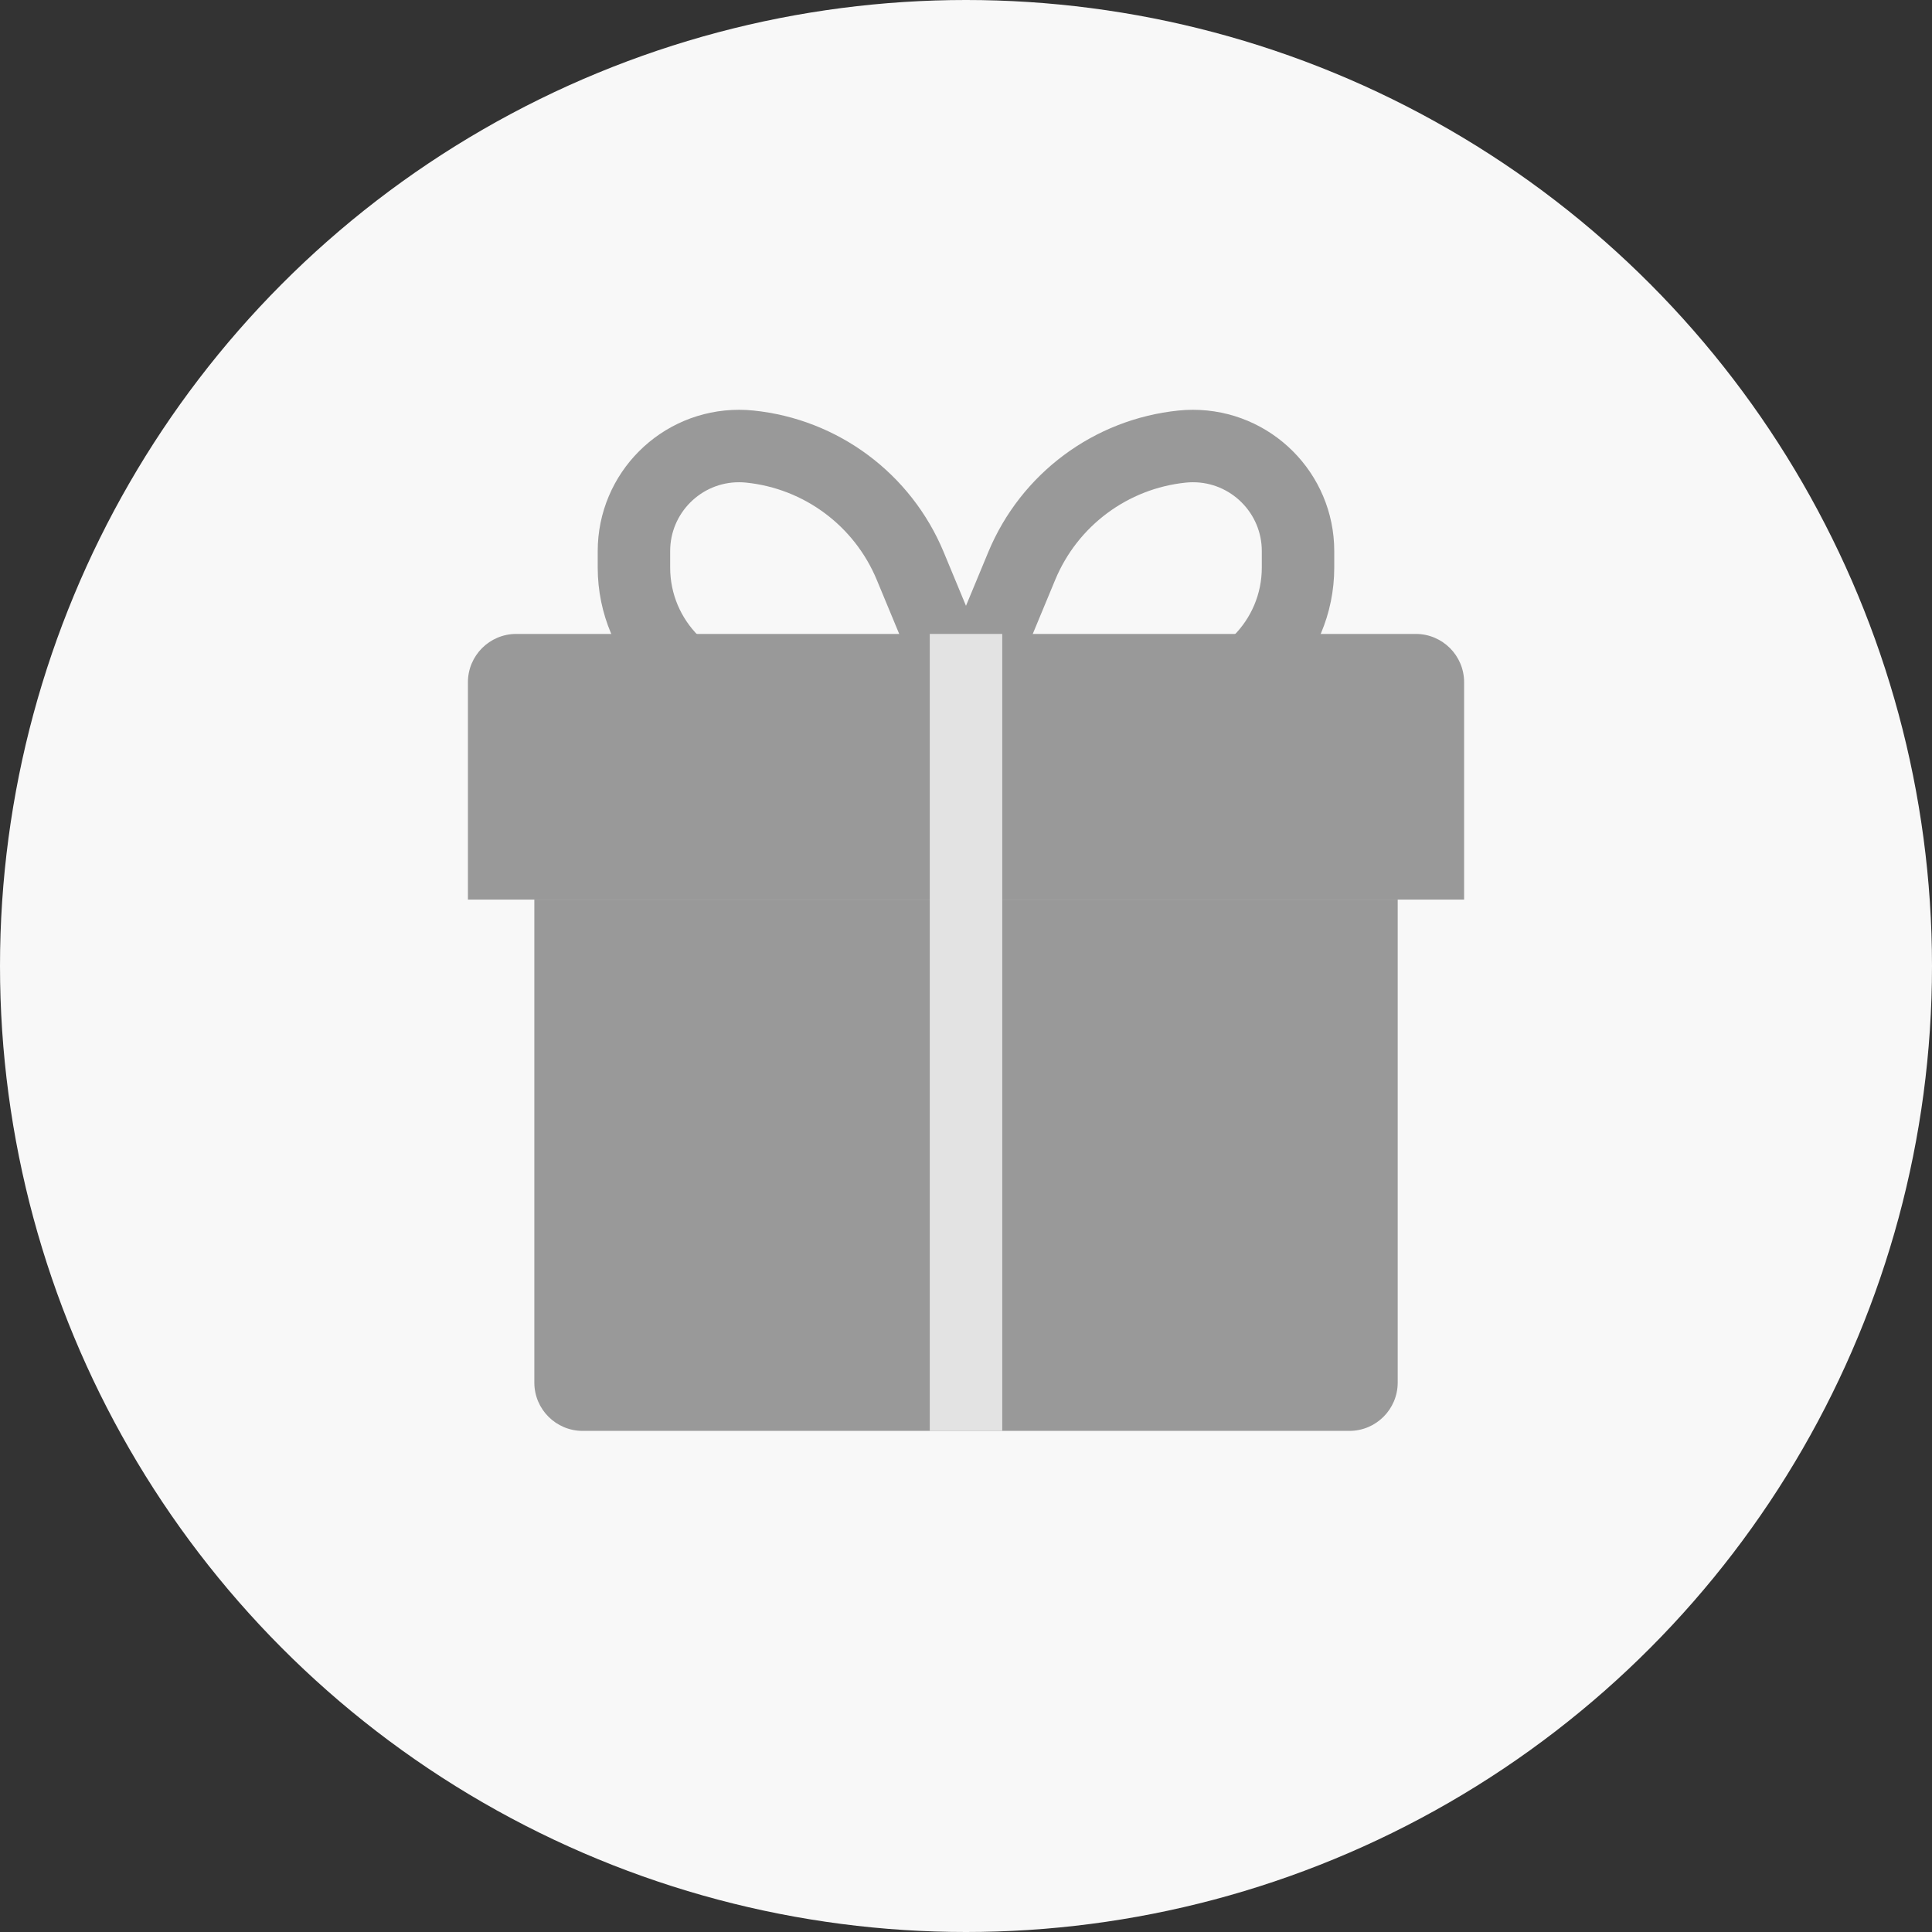
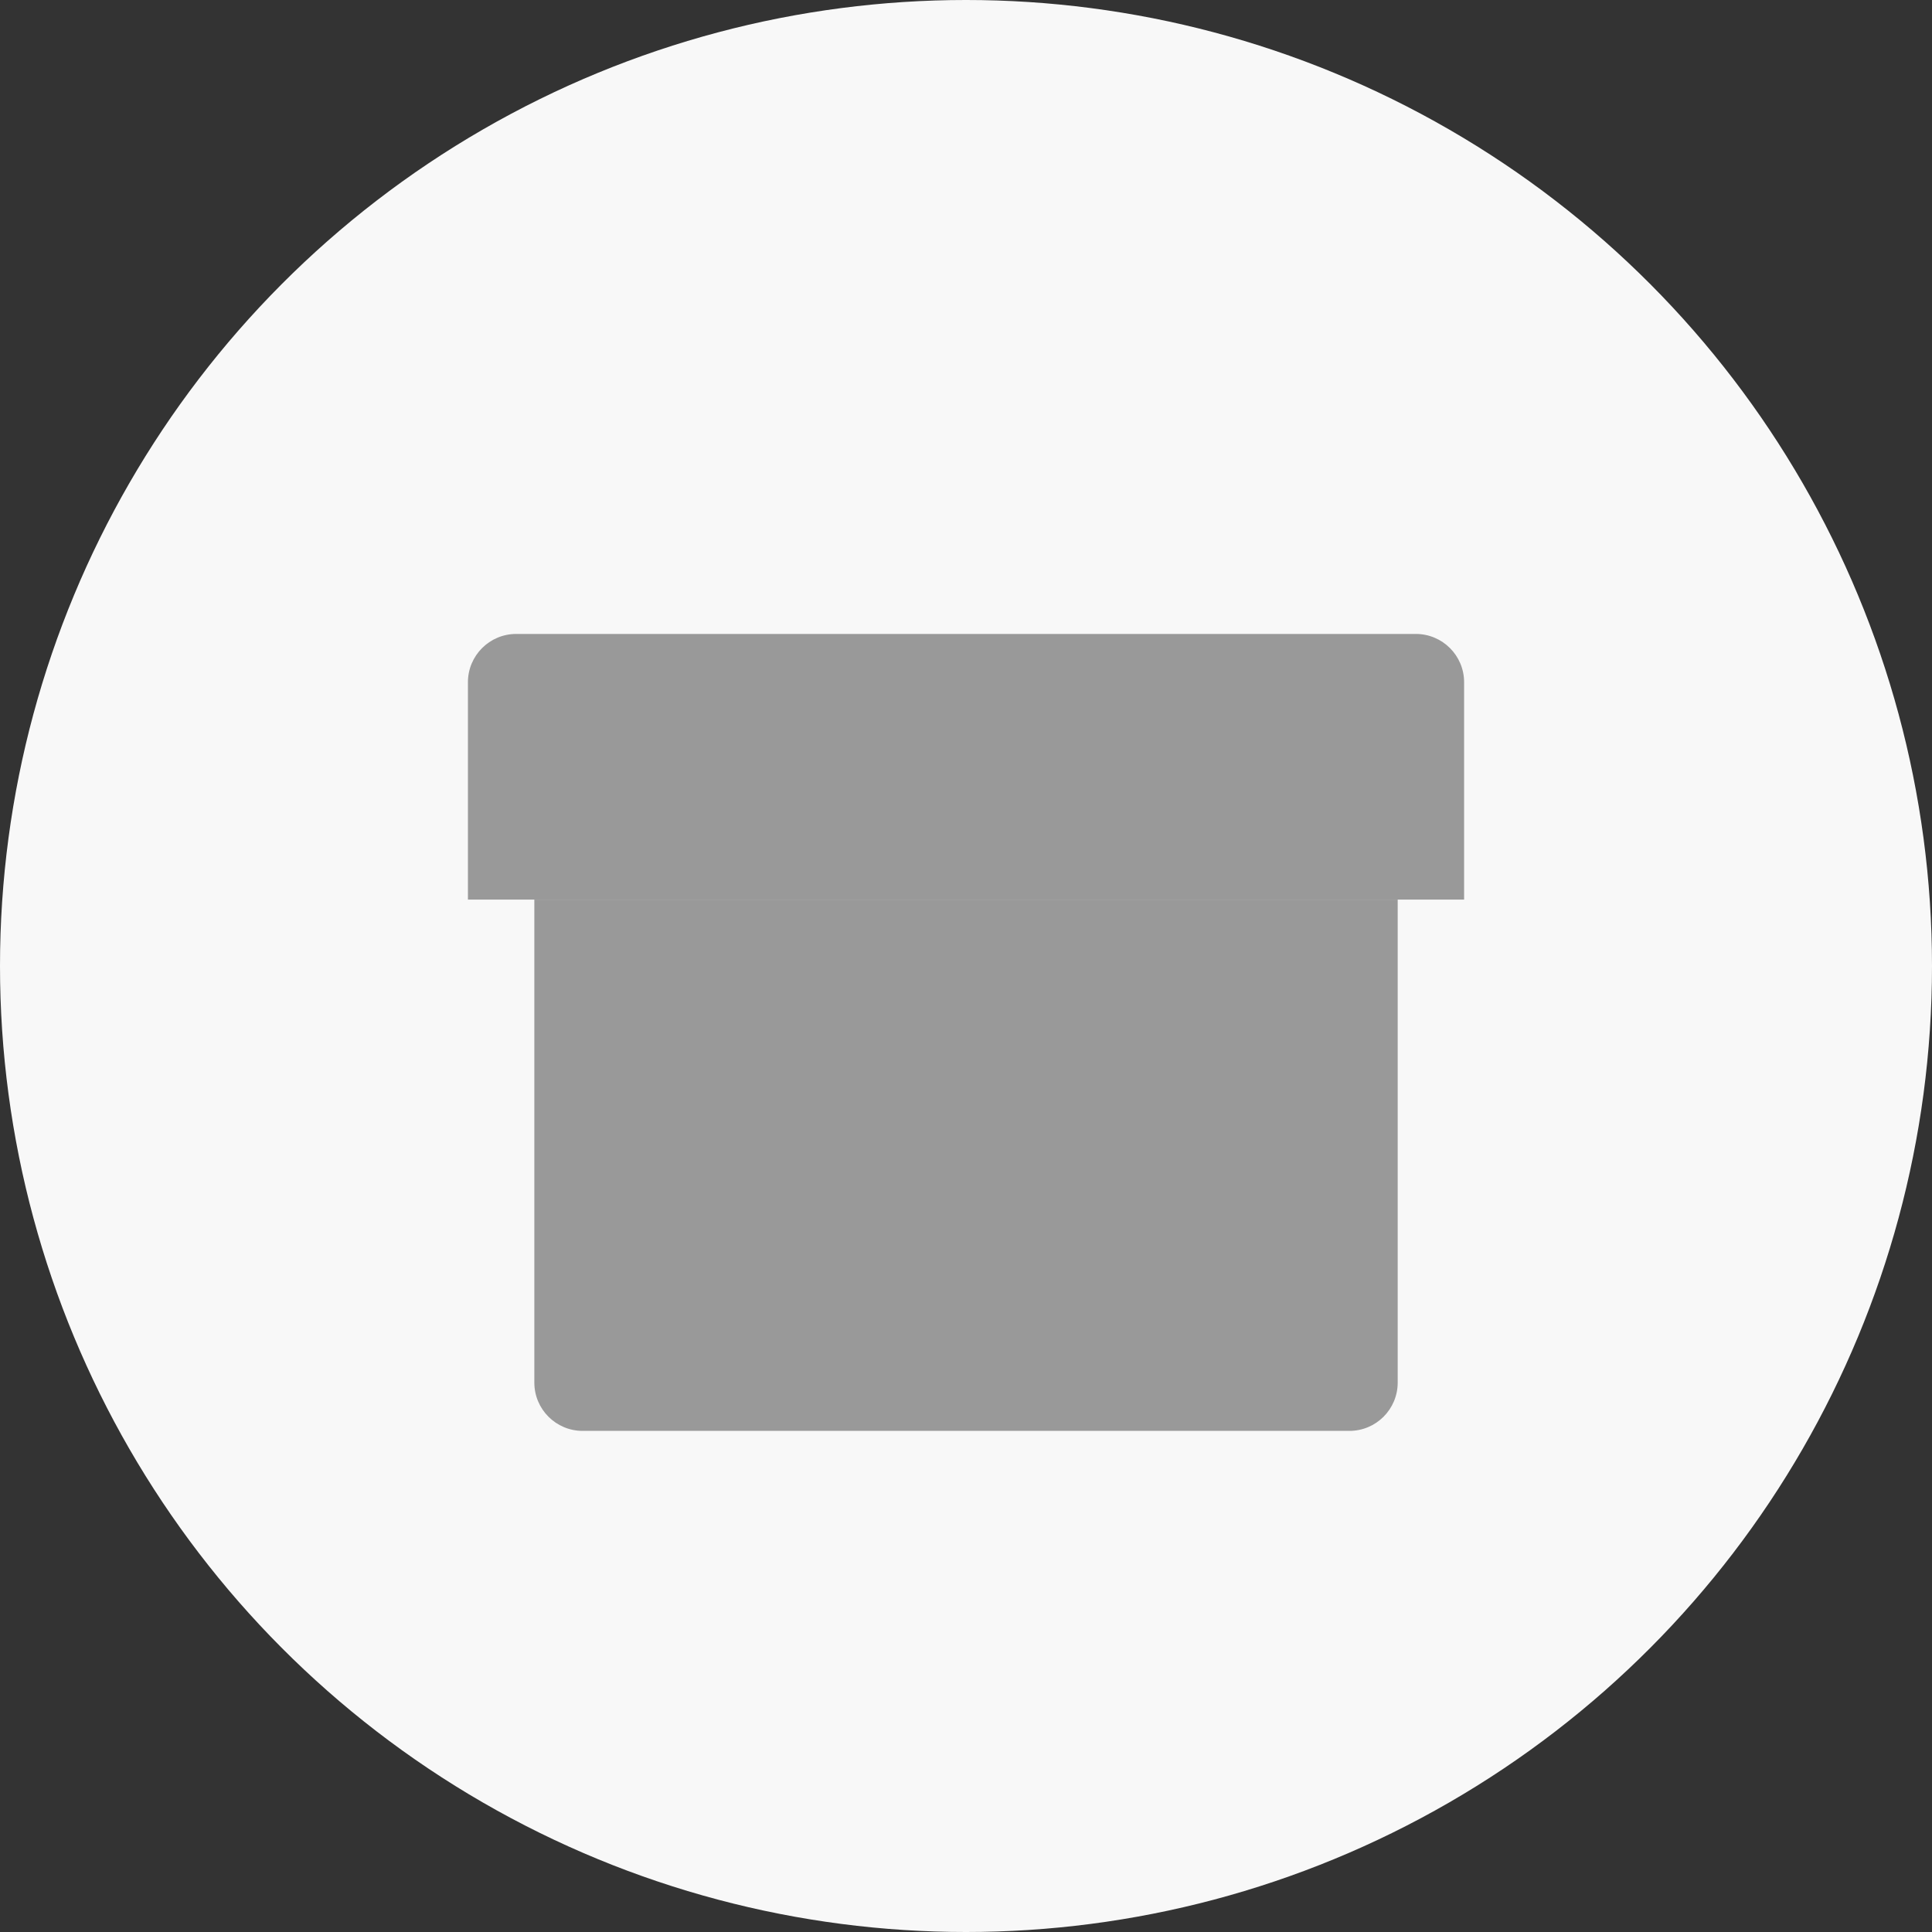
<svg xmlns="http://www.w3.org/2000/svg" width="56px" height="56px" viewBox="0 0 56 56" version="1.1">
  <rect x="0" y="0" width="56" height="56" fill="#333333" stroke="none" />
  <title>product-nav-4-n</title>
  <desc>Created with Sketch.</desc>
  <g id="页面-1" stroke="none" stroke-width="1" fill="none" fill-rule="evenodd">
    <g id="画板" transform="translate(-286, -609)">
      <g id="product-nav-4-n" transform="translate(286, 609)">
        <circle id="Oval" fill="#F8F8F8" cx="28" cy="28" r="28" />
        <g id="营销管理" transform="translate(12.6, 12.6)">
          <rect id="Rectangle" fill="#FFFFFF" opacity="0" x="0" y="0" width="30.8" height="30.8" />
-           <path d="M9.132,0.344 C11.2,0.555 12.986,1.884 13.783,3.804 L15.4,7.7 L15.4,7.7 L9.625,7.7 C7.499,7.7 5.775,5.976 5.775,3.85 L5.775,3.375 C5.775,1.692 7.139,0.328 8.822,0.328 C8.925,0.328 9.029,0.333 9.132,0.344 Z" id="矩形" stroke="#999999" stroke-width="2.1" />
-           <path d="M18.757,0.344 C20.825,0.555 22.611,1.884 23.408,3.804 L25.025,7.7 L25.025,7.7 L19.25,7.7 C17.124,7.7 15.4,5.976 15.4,3.85 L15.4,3.375 C15.4,1.692 16.764,0.328 18.447,0.328 C18.55,0.328 18.654,0.333 18.757,0.344 Z" id="矩形备份" stroke="#999999" stroke-width="2.1" transform="translate(20.212, 3.85) scale(-1, 1) translate(-20.212, -3.85) " />
          <g id="编组" transform="translate(0.963, 5.775)">
            <path d="M1.4,6.83897383e-15 L27.475,6.83897383e-15 C28.248,4.41467987e-15 28.875,0.627 28.875,1.4 L28.875,7.7 L28.875,7.7 L0,7.7 L0,1.4 C-3.1673413e-16,0.627 0.627,7.42509733e-15 1.4,6.83897383e-15 Z" id="矩形" fill="#999999" />
            <path d="M1.925,7.7 L26.95,7.7 L26.95,21.7 C26.95,22.473 26.323,23.1 25.55,23.1 L3.325,23.1 C2.552,23.1 1.925,22.473 1.925,21.7 L1.925,7.7 L1.925,7.7 Z" id="矩形" fill="#999999" />
-             <polygon id="路径" fill="#E3E3E3" fill-rule="nonzero" points="15.488 0 15.488 23.1 13.387 23.1 13.387 0" />
          </g>
        </g>
      </g>
    </g>
  </g>
</svg>